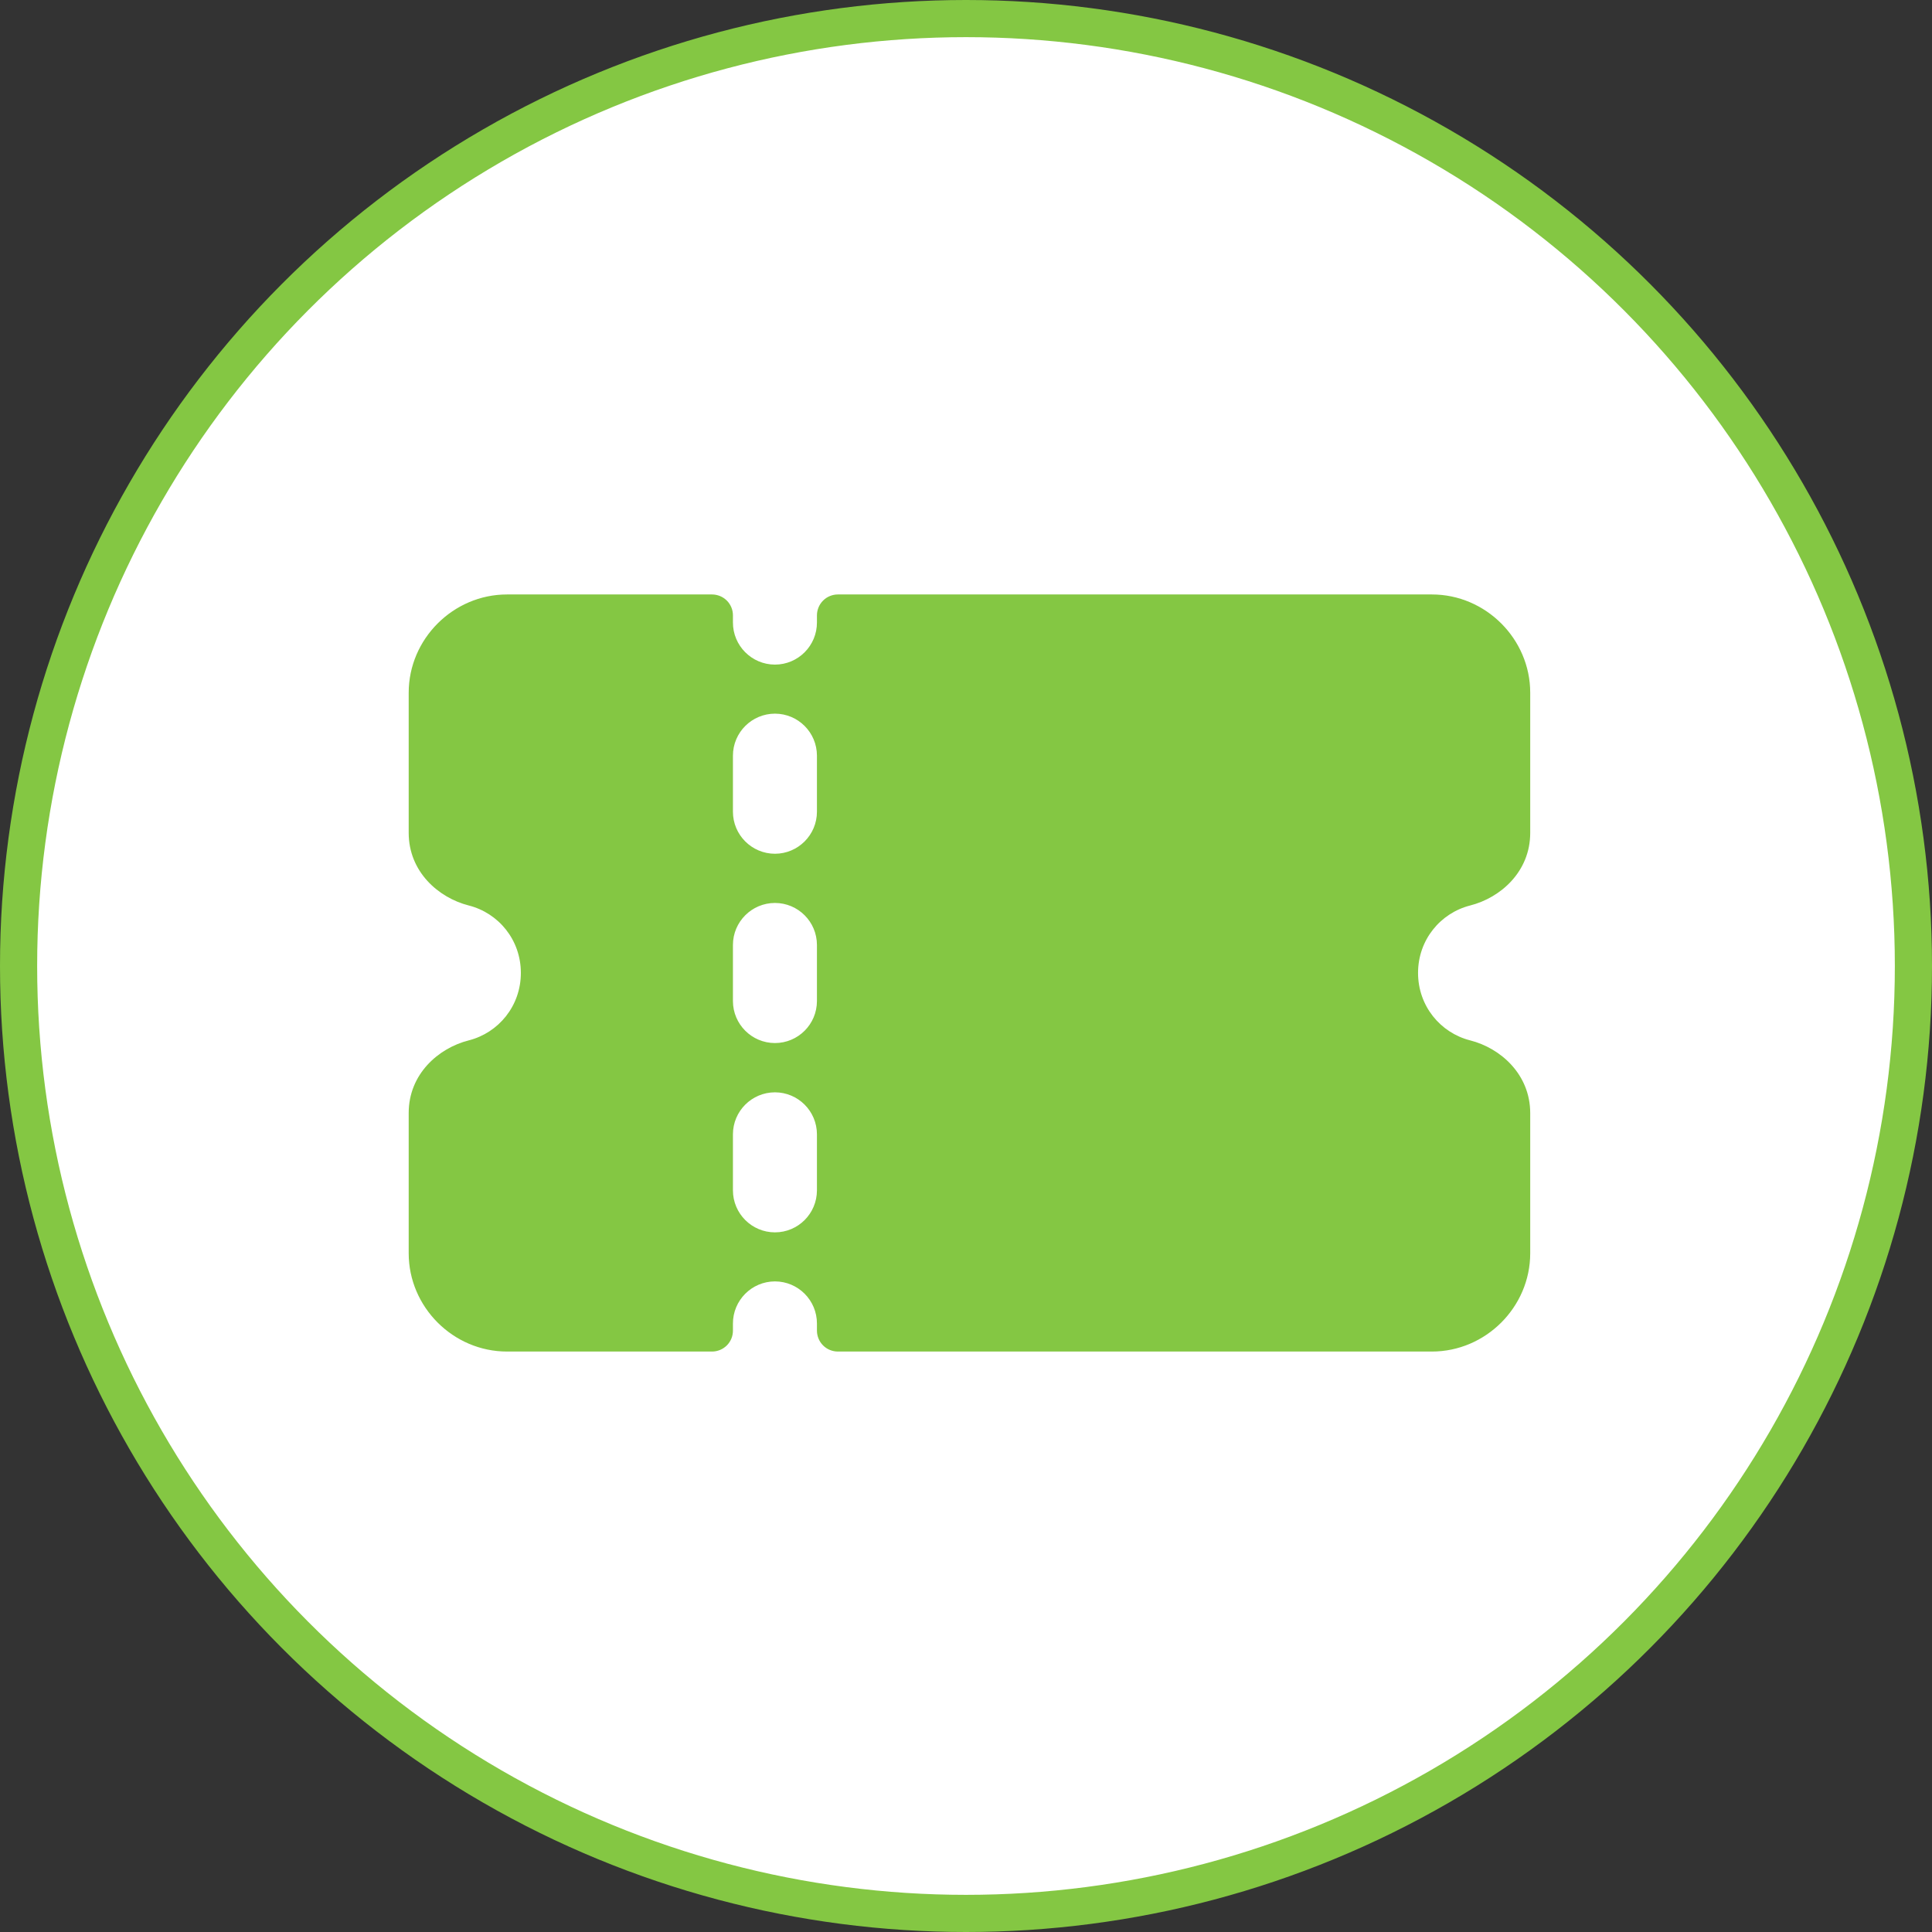
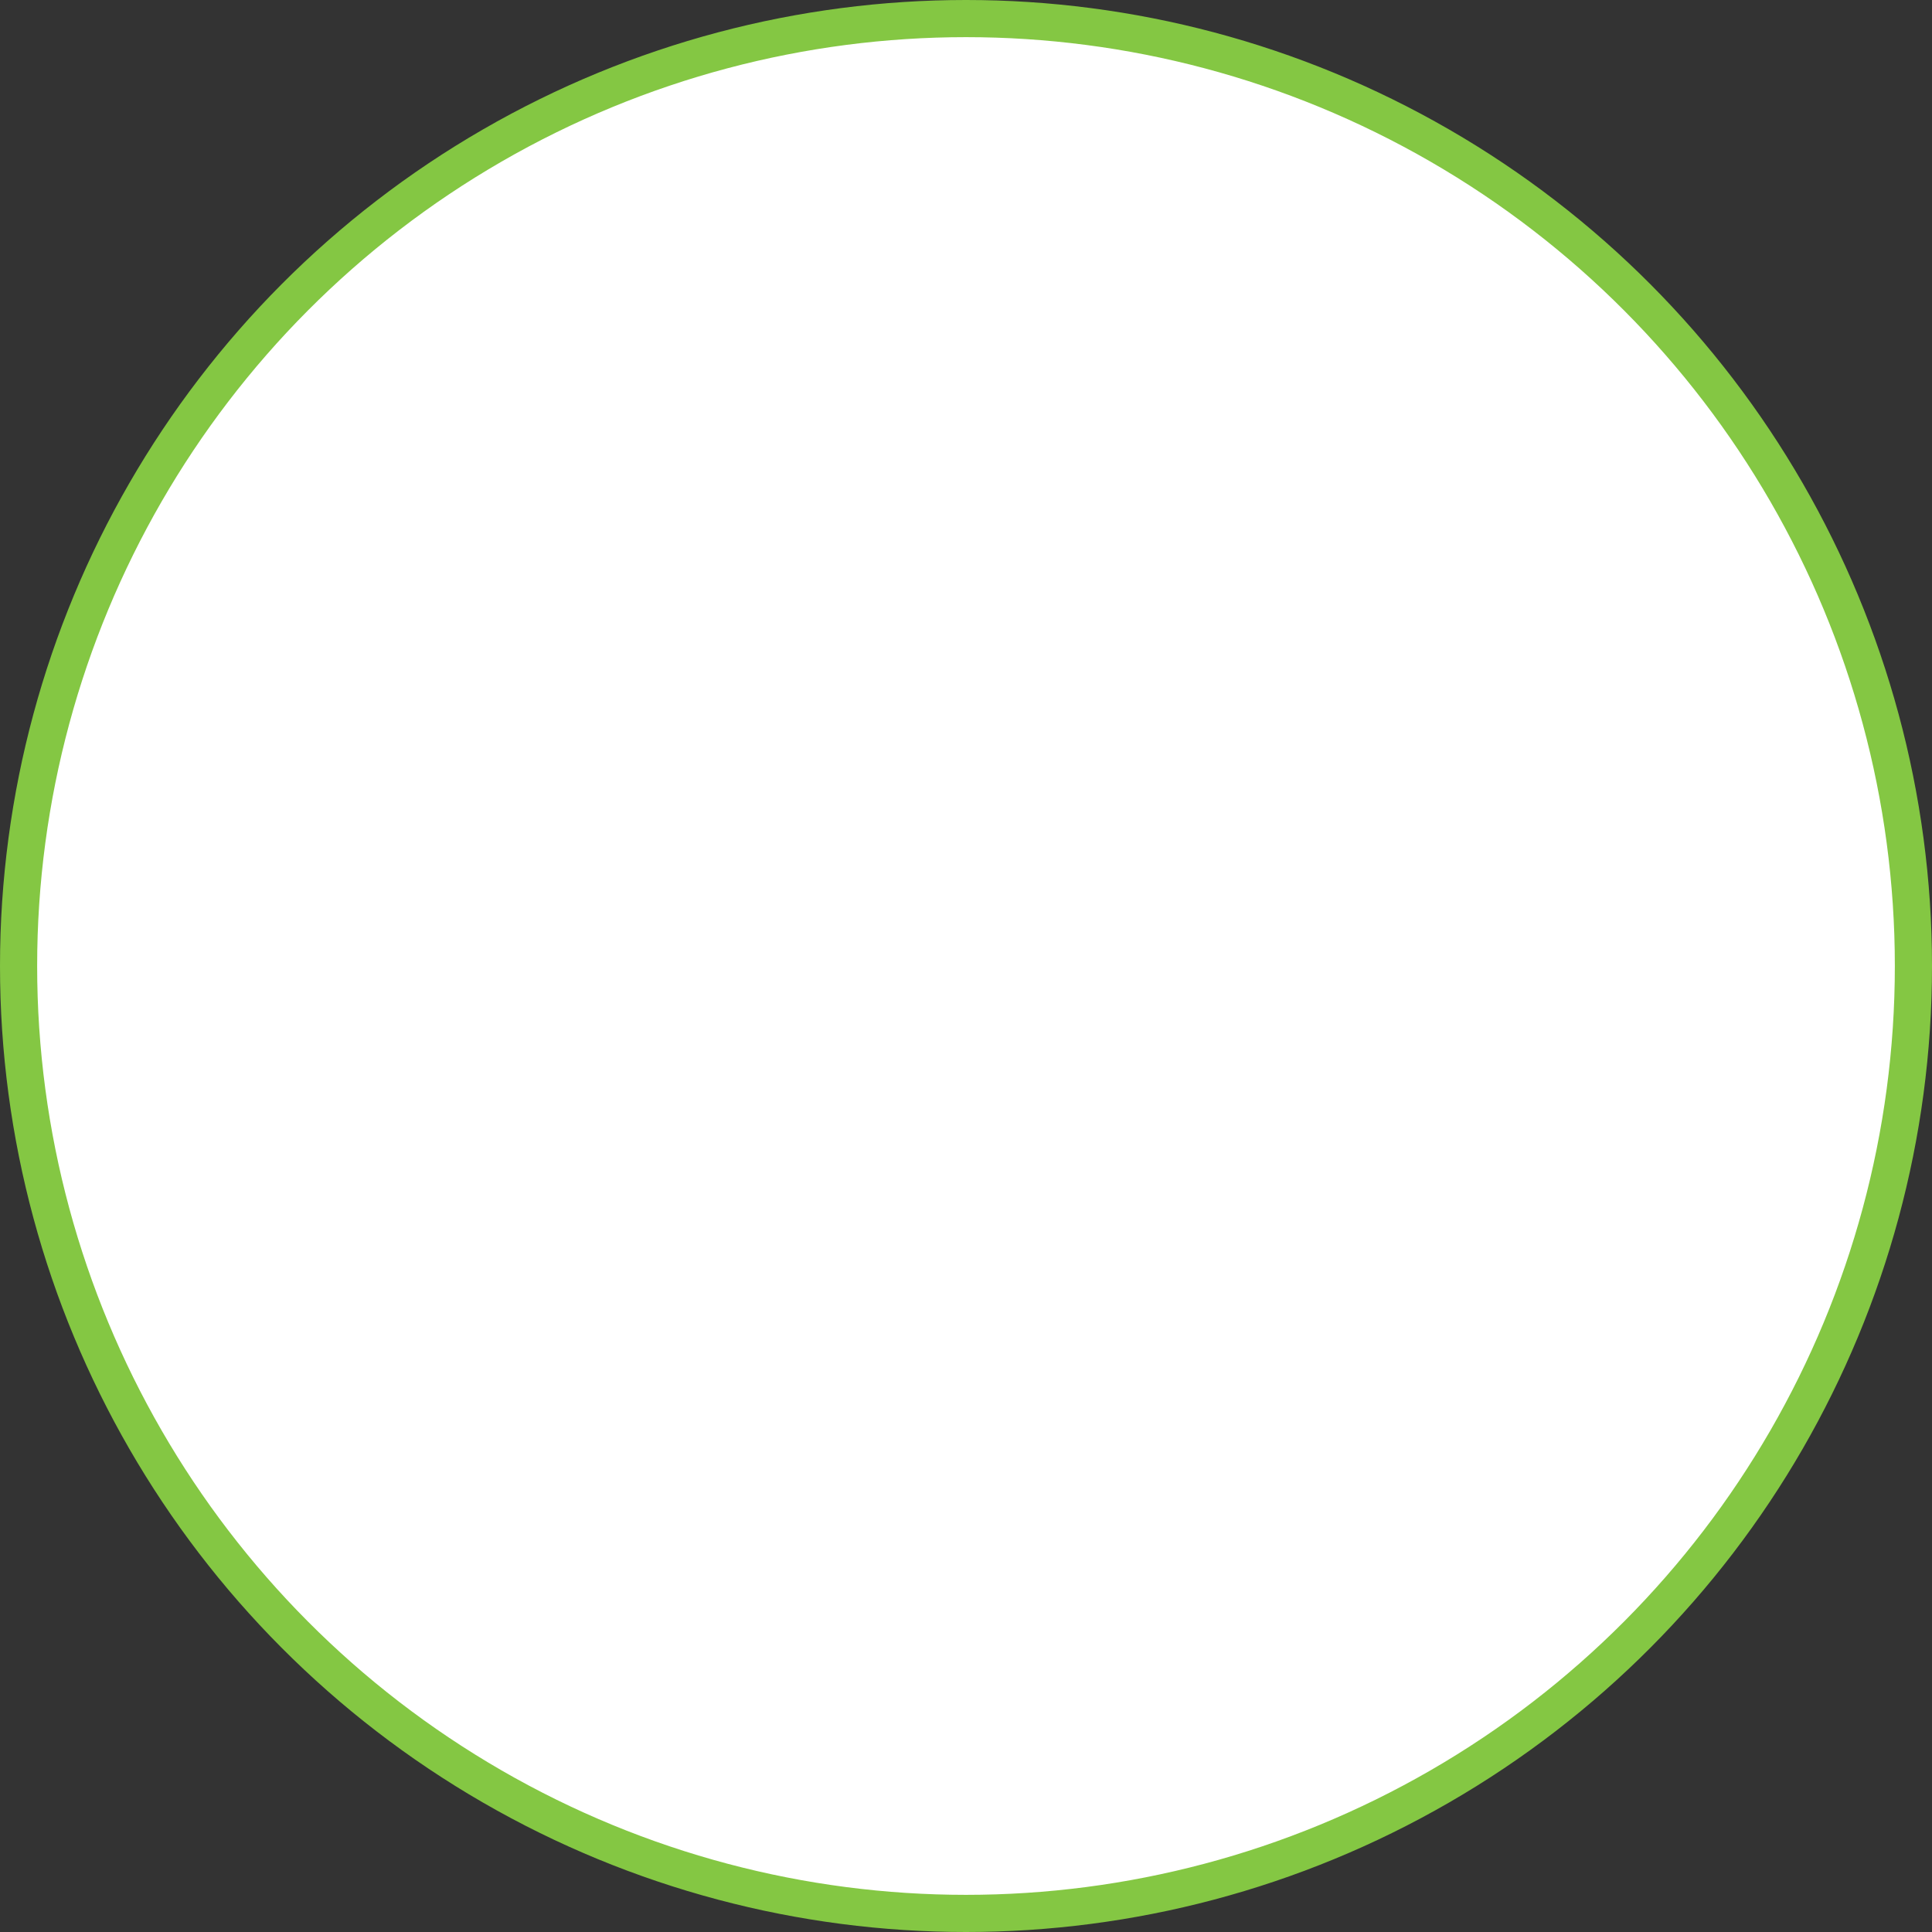
<svg xmlns="http://www.w3.org/2000/svg" width="52" height="52" viewBox="0 0 52 52" fill="none">
  <rect x="0" y="0" width="52" height="52" fill="#333333" stroke="none" />
  <circle cx="26" cy="26" r="25.5" fill="white" stroke="#84C743" />
-   <path d="M13.646 16C12.199 16 11 17.197 11 18.645V22.416C11 23.463 11.8 24.163 12.616 24.371C13.42 24.575 14.019 25.298 14.019 26.186C14.019 27.075 13.419 27.798 12.616 28.002C11.801 28.208 11 28.908 11 29.956V33.732C11 35.18 12.198 36.377 13.646 36.377H19.164C19.238 36.377 19.311 36.362 19.38 36.334C19.448 36.306 19.51 36.264 19.563 36.212C19.615 36.16 19.656 36.098 19.685 36.029C19.713 35.961 19.727 35.888 19.727 35.814V35.626C19.725 34.999 20.232 34.49 20.858 34.489C21.484 34.49 21.99 34.999 21.988 35.626V35.814C21.988 35.888 22.003 35.961 22.031 36.029C22.059 36.098 22.101 36.16 22.153 36.212C22.205 36.264 22.267 36.306 22.336 36.334C22.404 36.362 22.477 36.377 22.551 36.377H38.54C39.987 36.377 41.186 35.18 41.186 33.732V29.961C41.186 28.914 40.386 28.209 39.57 28.002C38.767 27.798 38.167 27.075 38.167 26.186C38.167 25.298 38.767 24.575 39.57 24.371C40.386 24.164 41.186 23.463 41.186 22.416V18.645C41.186 17.197 39.988 16 38.54 16H22.551C22.477 16 22.404 16.015 22.336 16.043C22.267 16.071 22.205 16.113 22.153 16.165C22.101 16.217 22.059 16.279 22.031 16.348C22.003 16.416 21.988 16.489 21.988 16.563V16.752C21.99 17.378 21.484 17.887 20.858 17.888C20.232 17.887 19.725 17.378 19.727 16.752V16.563C19.727 16.489 19.713 16.416 19.685 16.348C19.656 16.279 19.615 16.217 19.563 16.165C19.51 16.113 19.448 16.071 19.38 16.043C19.311 16.015 19.238 16 19.164 16L13.646 16ZM20.858 19.208C21.482 19.209 21.987 19.714 21.988 20.338V21.847C21.988 22.471 21.482 22.978 20.858 22.979C20.233 22.978 19.727 22.471 19.727 21.847V20.338C19.728 19.714 20.234 19.209 20.858 19.208ZM20.858 24.303C21.482 24.304 21.987 24.809 21.988 25.433V26.944C21.987 27.568 21.482 28.073 20.858 28.074C20.234 28.073 19.728 27.568 19.727 26.944V25.433C19.728 24.809 20.234 24.304 20.858 24.303ZM20.858 29.4C21.482 29.401 21.987 29.906 21.988 30.53V32.039C21.987 32.663 21.482 33.169 20.858 33.169C20.234 33.169 19.728 32.663 19.727 32.039V30.53C19.728 29.906 20.234 29.401 20.858 29.4Z" fill="#84C743" />
</svg>